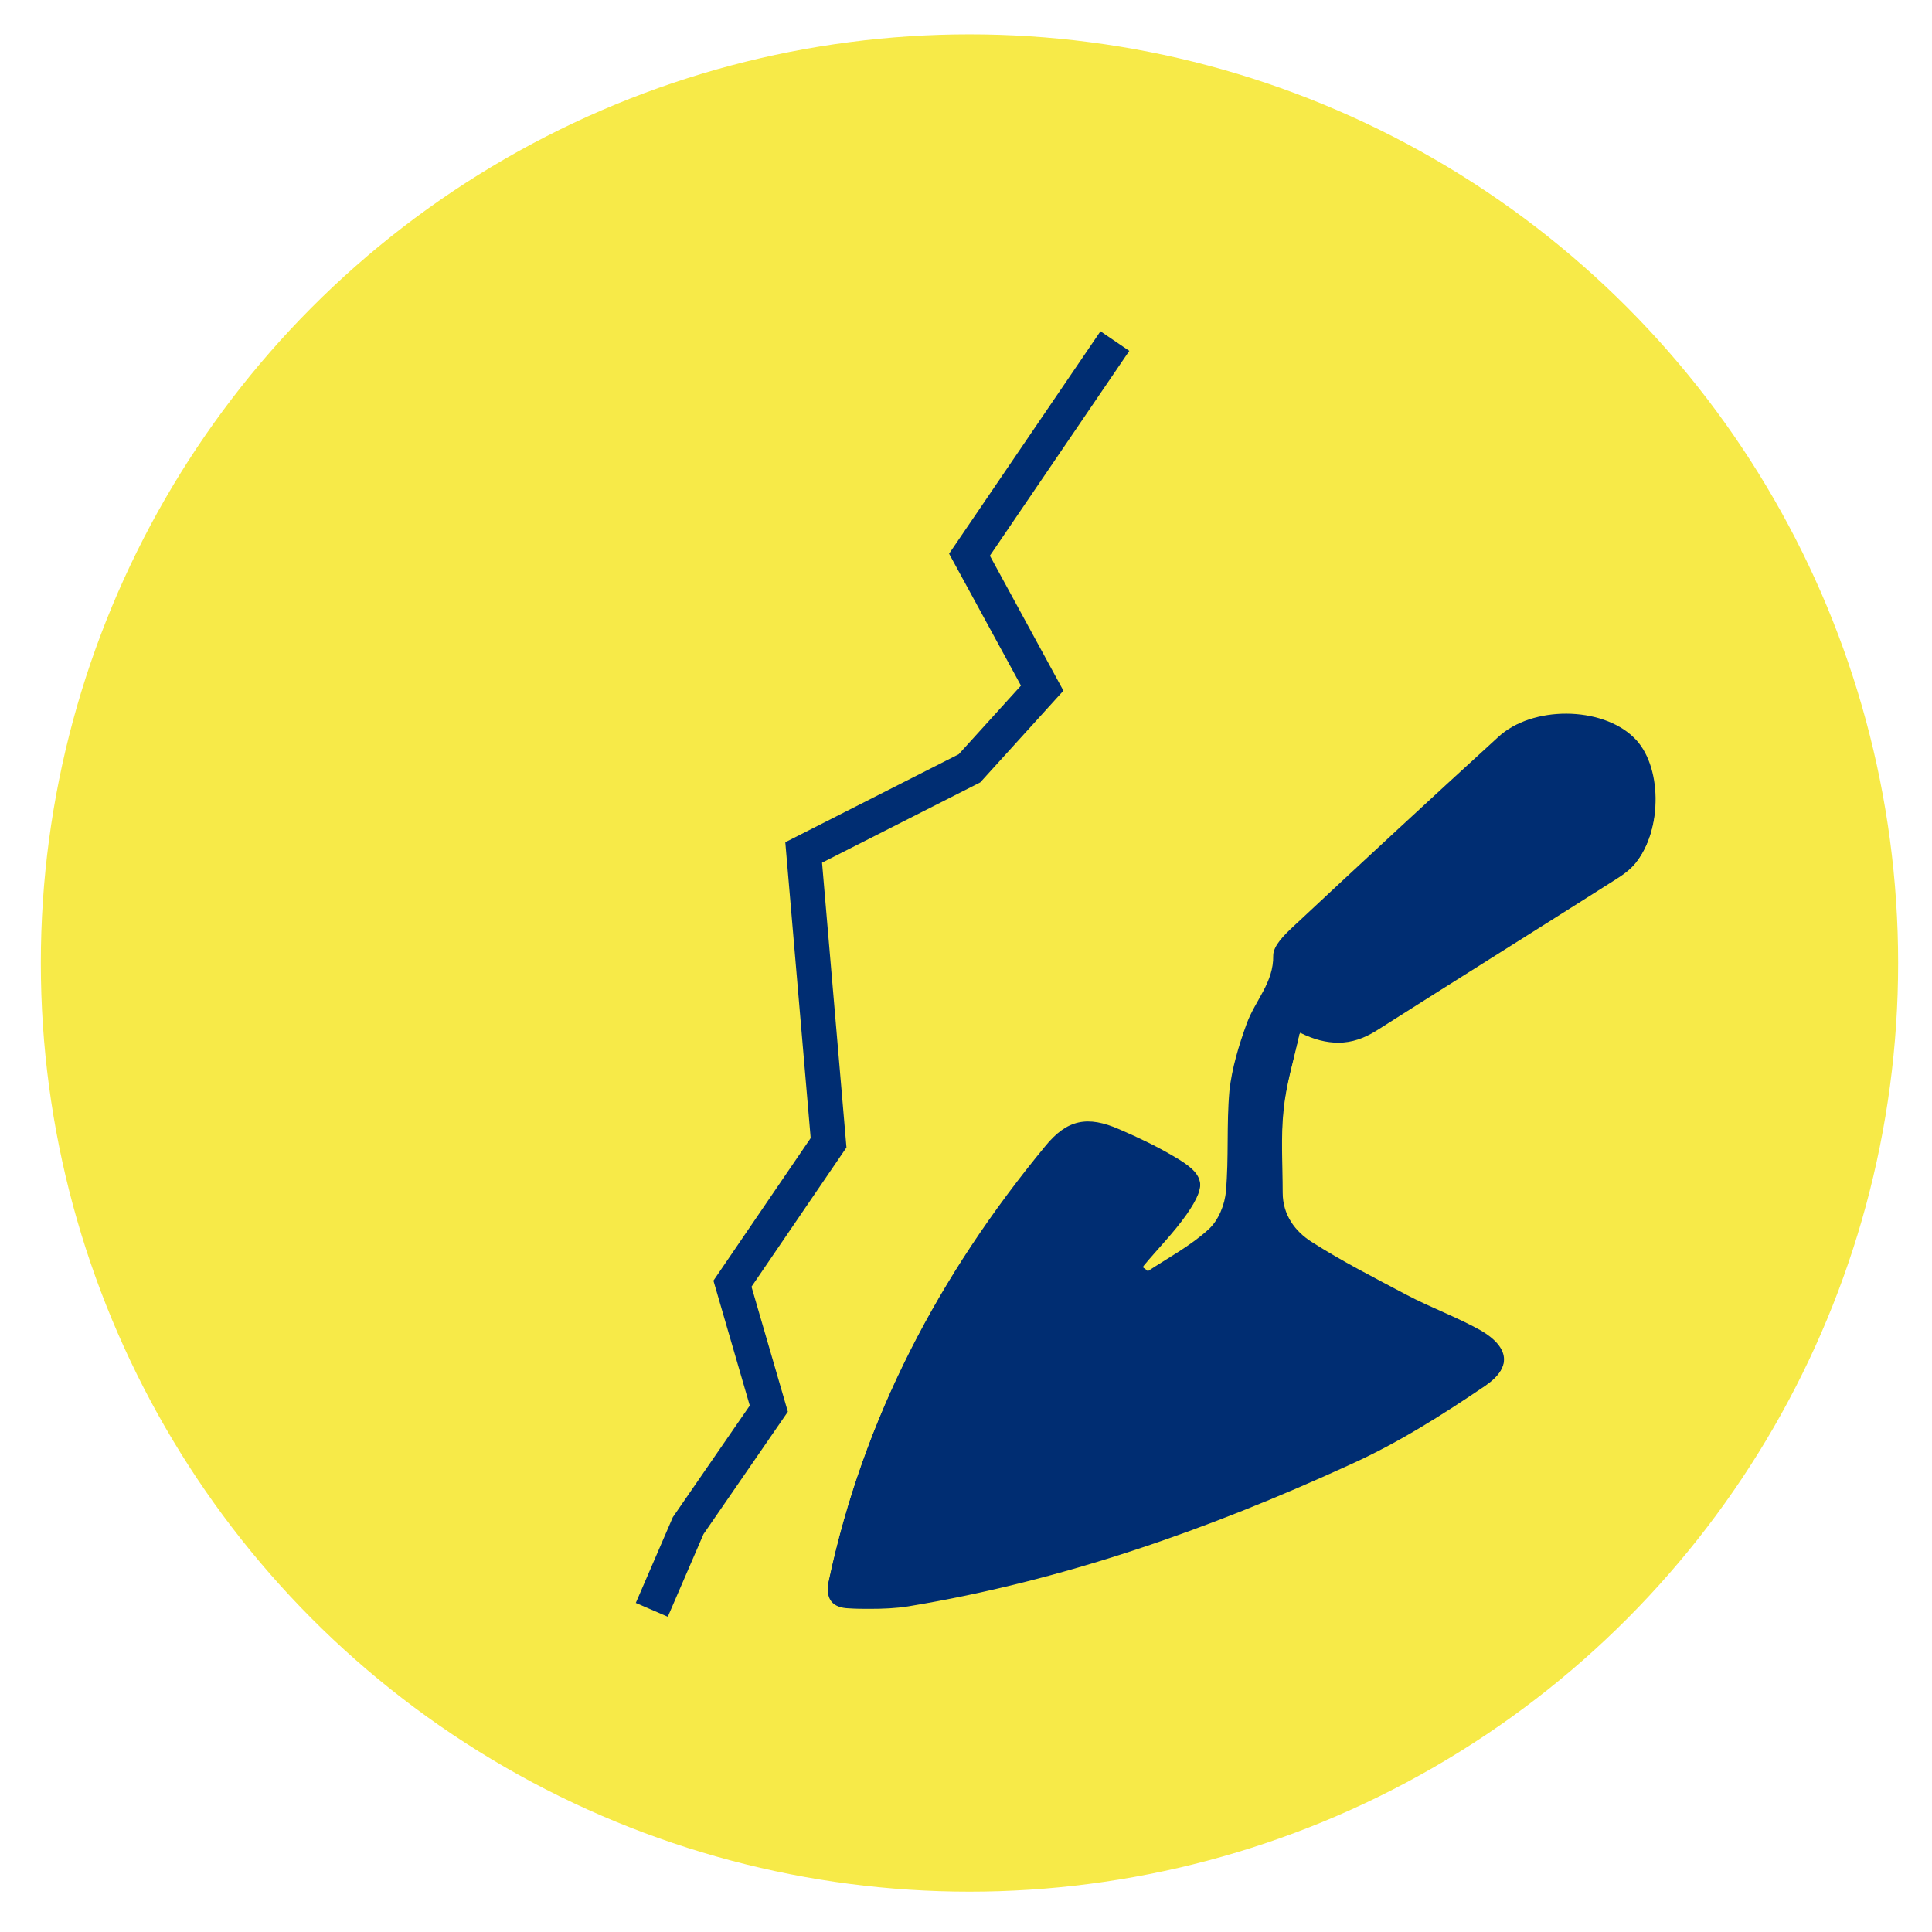
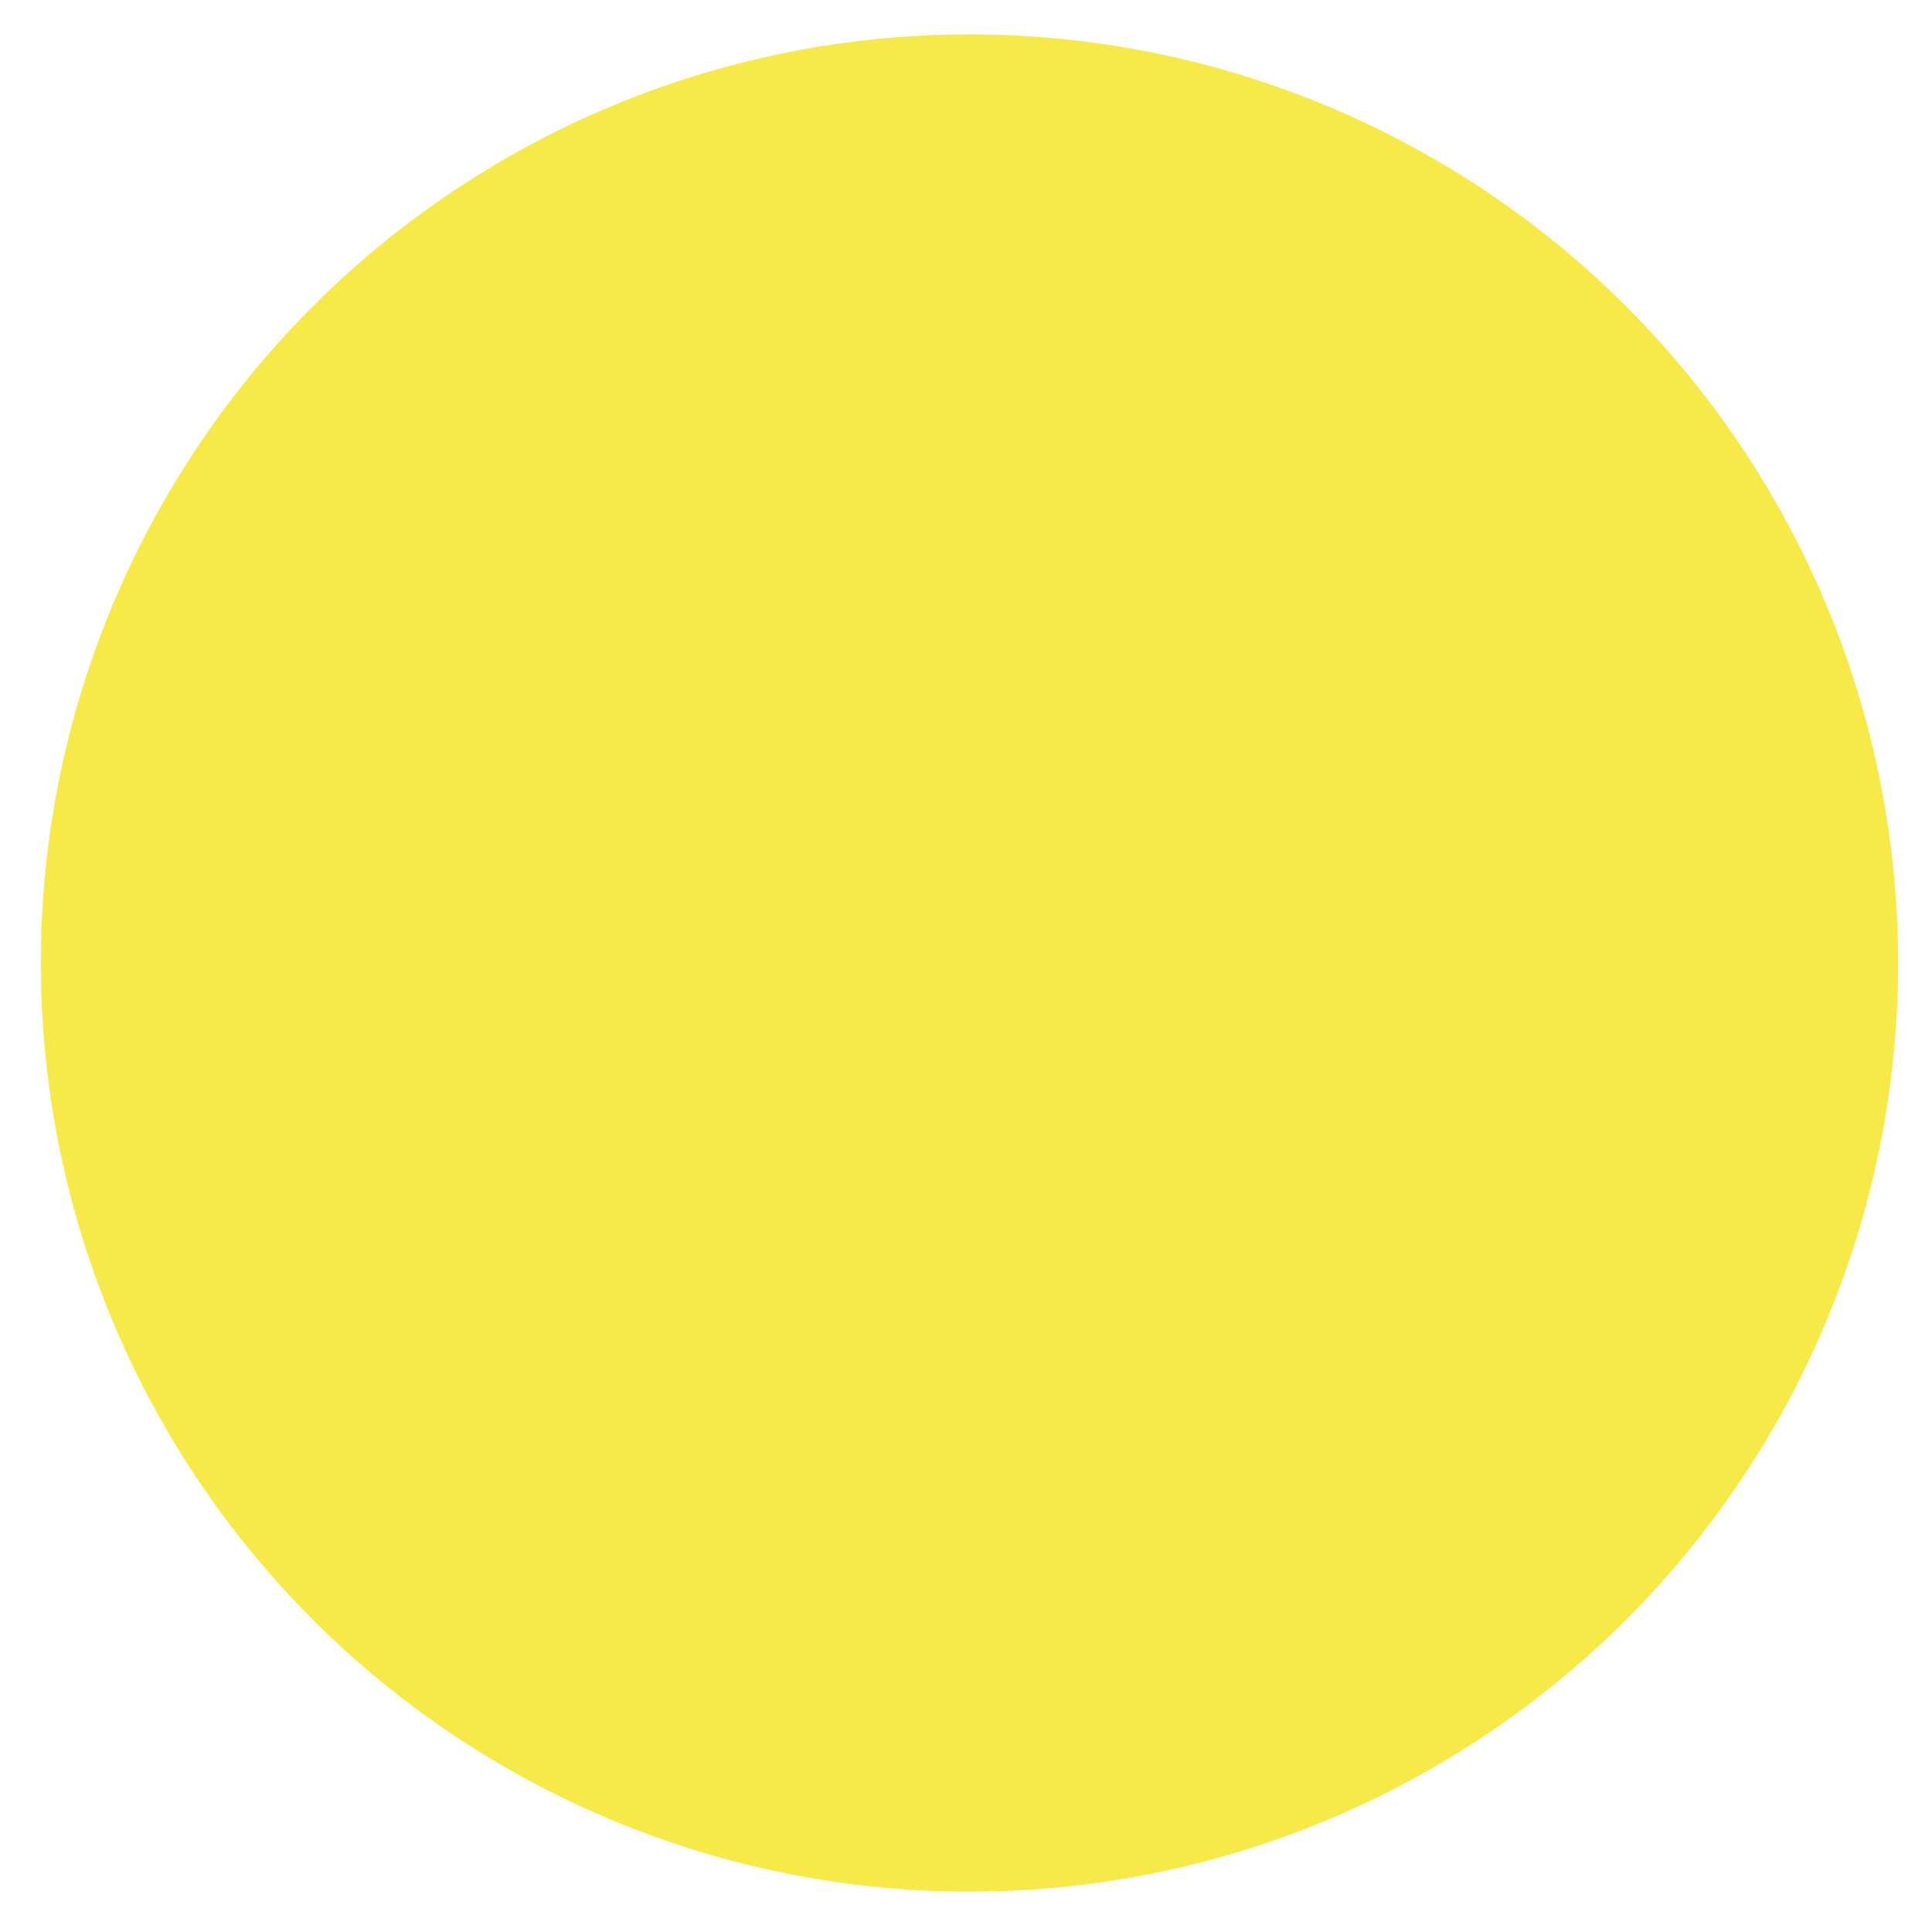
<svg xmlns="http://www.w3.org/2000/svg" version="1.1" id="Livello_1" x="0px" y="0px" viewBox="0 0 388 388" style="enable-background:new 0 0 388 388;" xml:space="preserve">
  <style type="text/css">
	.st0{fill:#F7EA48;}
	.st1{fill:#002D72;}
	.st2{fill:none;stroke:#002D72;stroke-width:7;stroke-miterlimit:10;}
</style>
  <circle class="st0" cx="194.7" cy="193.4" r="186.5" />
  <g>
-     <path class="st1" d="M230.5,255.3c4.1-2.7,8.6-5.1,12.2-8.4c2-1.8,3.3-5,3.5-7.7c0.6-6.7,0.1-13.4,0.7-20.1   c0.5-4.6,1.9-9.2,3.5-13.6c1.7-4.6,5.4-8.2,5.3-13.6c0-2,2.3-4.2,4-5.8c13.7-12.8,27.4-25.5,41.2-38.1c6.8-6.3,20.7-6.2,27.2,0.1   c5.7,5.4,5.9,18.5,0.3,25.4c-1.1,1.4-2.7,2.5-4.3,3.5c-15.9,10.1-31.9,20.1-47.8,30.2c-4.6,2.9-9.3,3.3-15.3,0.4   c-1.2,5.4-2.7,10.2-3.2,15.2c-0.6,5.5-0.2,11.1-0.2,16.7c0,4.5,2.5,7.8,5.8,9.9c6.1,3.9,12.6,7.2,19,10.6c4.9,2.6,10.2,4.5,15,7.2   c5.8,3.4,6.3,7.5,0.8,11.3c-8.7,5.9-17.7,11.6-27.3,15.9c-28.4,13-57.7,23.3-88.6,28.4c-3.9,0.6-8,0.6-11.9,0.5   c-3.2-0.1-4.8-1.7-4.1-5.4c7-33,22.3-61.9,43.6-87.7c4.4-5.4,8.5-6.2,14.9-3.4c3.7,1.6,7.3,3.3,10.7,5.3c6.5,3.7,7.1,5.9,2.8,12.1   c-2.6,3.7-5.8,6.9-8.7,10.4C230,254.8,230.3,255,230.5,255.3z" />
-     <path class="st0" d="M314.6,143.2c5.2,0,10.3,1.6,13.6,4.7c5.7,5.4,5.9,18.5,0.3,25.4c-1.1,1.4-2.7,2.5-4.3,3.5   c-15.9,10.1-31.9,20.1-47.8,30.2c-2.4,1.5-4.9,2.4-7.6,2.4c-2.4,0-4.9-0.6-7.7-2c-1.2,5.4-2.7,10.2-3.2,15.2   c-0.6,5.5-0.2,11.1-0.2,16.7c0,4.5,2.5,7.8,5.8,9.9c6.1,3.9,12.6,7.2,19,10.6c4.9,2.6,10.2,4.5,15,7.2c5.8,3.4,6.3,7.5,0.8,11.3   c-8.7,5.9-17.7,11.6-27.3,15.9c-28.4,13-57.7,23.3-88.6,28.4c-2.5,0.4-5.1,0.5-7.7,0.5c-1.4,0-2.8,0-4.2-0.1   c-3.2-0.1-4.8-1.7-4.1-5.4c7-33,22.3-61.9,43.6-87.7c2.8-3.4,5.4-4.9,8.6-4.9c1.9,0,3.9,0.5,6.2,1.5c3.7,1.6,7.3,3.3,10.7,5.3   c6.5,3.7,7.1,5.9,2.8,12.1c-2.6,3.7-5.8,6.9-8.7,10.4c0.2,0.2,0.4,0.5,0.6,0.7c4.1-2.7,8.6-5.1,12.2-8.4c2-1.8,3.3-5,3.5-7.7   c0.6-6.7,0.1-13.4,0.7-20.1c0.5-4.6,1.9-9.2,3.5-13.6c1.7-4.6,5.4-8.2,5.3-13.6c0-2,2.3-4.2,4-5.8c13.7-12.8,27.4-25.5,41.2-38.1   C304.4,144.7,309.5,143.2,314.6,143.2 M314.6,138.2c-6.7,0-12.9,2.2-17,6l-1.1,1c-13.2,12.1-26.8,24.7-40.2,37.2   c-2.9,2.7-5.6,5.7-5.6,9.5c0,2.2-1.1,4.2-2.5,6.6c-0.9,1.6-1.9,3.3-2.6,5.3c-1.5,4-3.2,9.3-3.8,14.8c-0.4,3.7-0.4,7.3-0.4,10.8   c0,0.1,0,0.3,0,0.4c-1-0.8-2.2-1.4-3.3-2.1c-3.4-1.9-7.1-3.8-11.3-5.6c-3.1-1.3-5.7-1.9-8.2-1.9c-6.2,0-10.1,3.9-12.5,6.8   c-23.2,28.1-37.8,57.5-44.6,89.9c-0.9,4.1,0.3,6.7,1.5,8.1c1.1,1.4,3.3,3.2,7.3,3.3c1.4,0,2.9,0.1,4.4,0.1c3.3,0,6-0.2,8.5-0.6   c28.5-4.7,57.9-14.1,89.9-28.8c10.3-4.7,19.9-10.9,28-16.3c5.2-3.5,6.2-7.3,6.1-9.9c-0.1-2.7-1.4-6.5-7.2-9.8c-3-1.7-6-3.1-9-4.4   c-2.2-1-4.2-1.9-6.2-2.9l-1-0.5c-5.9-3.1-12-6.3-17.6-9.8c-2.4-1.5-3.6-3.4-3.5-5.7c0-1.9,0-3.7,0-5.5c-0.1-3.7-0.1-7.3,0.2-10.7   c0.3-2.9,1-6,1.8-9.2c1.4,0.3,2.7,0.4,4.1,0.4c3.6,0,6.9-1,10.3-3.1c7.1-4.5,14.3-9,21.5-13.6c8.6-5.4,17.6-11.1,26.3-16.6   c1.7-1.1,3.8-2.6,5.5-4.6c7.2-9,6.8-24.9-0.8-32.2C327.6,140.4,321.4,138.2,314.6,138.2L314.6,138.2z" />
-   </g>
-   <rect x="256.3" y="323.3" class="st0" width="46" height="22.5" />
-   <polyline class="st2" points="223.9,68.5 194.7,111.4 209.3,138.2 194.7,154.3 161.4,171.2 166.4,229.5 147.1,257.8 154.4,282.9   138.2,306.4 130.9,323.3 " />
+     </g>
</svg>